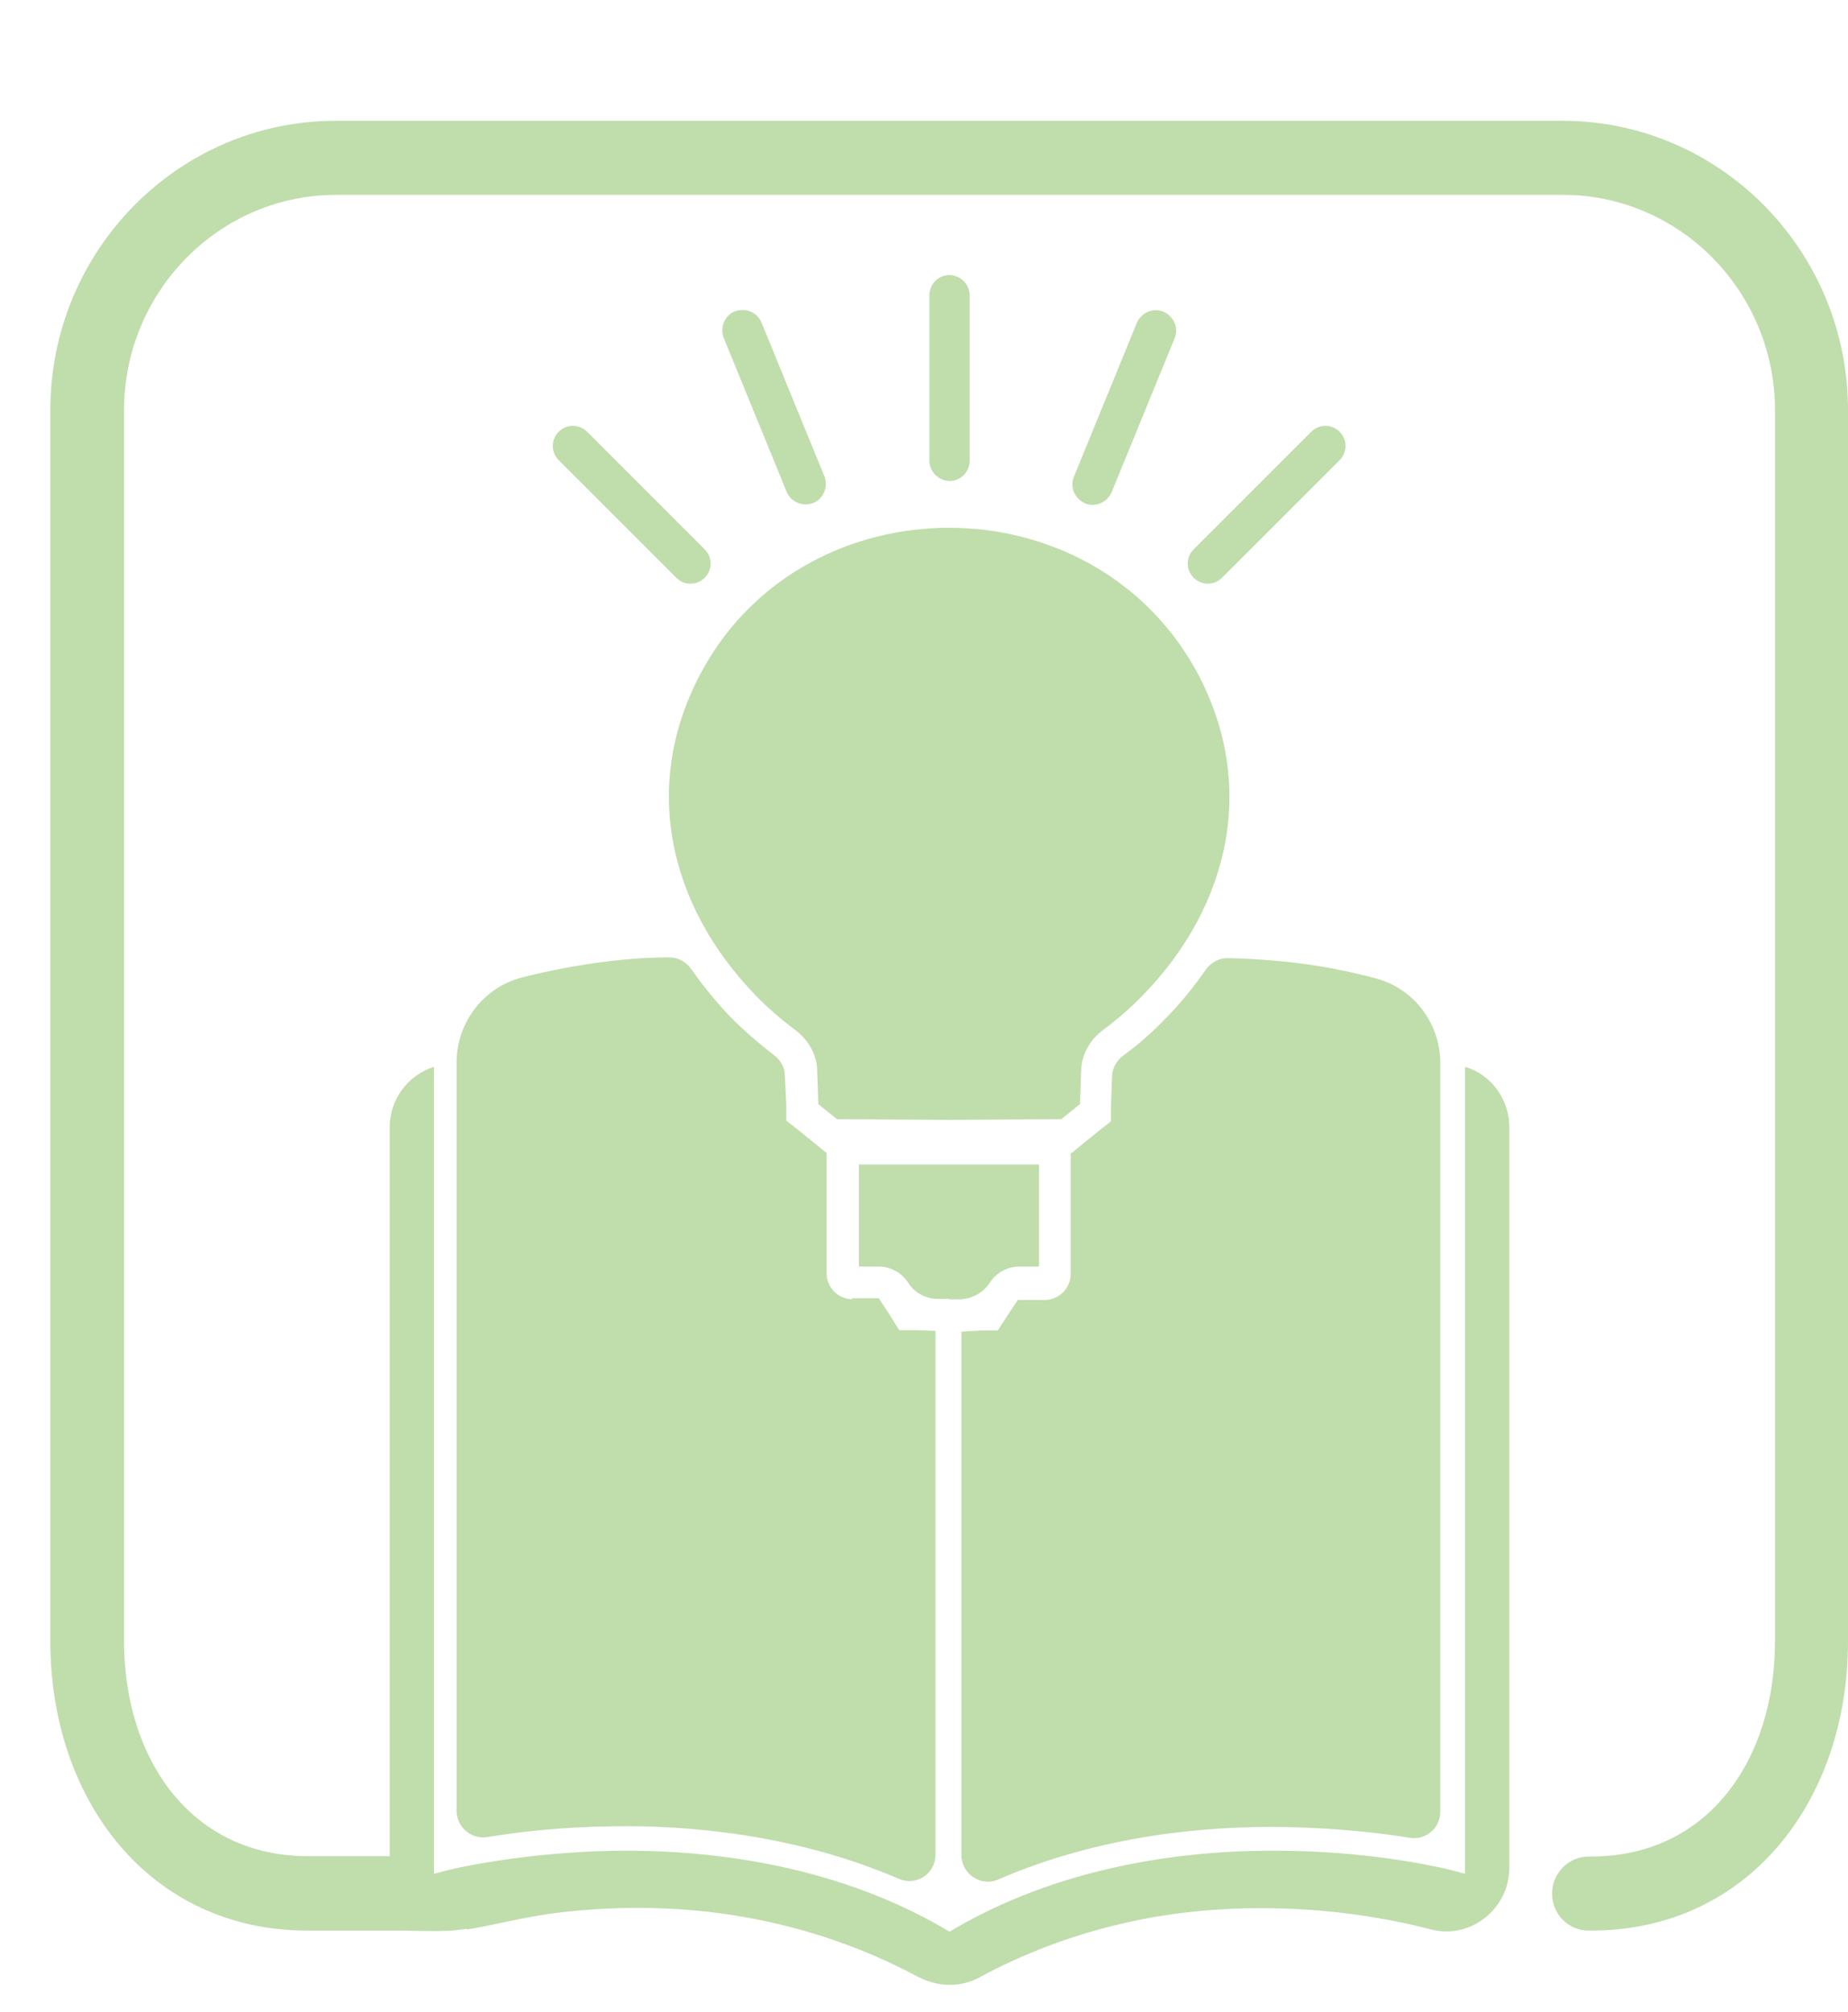
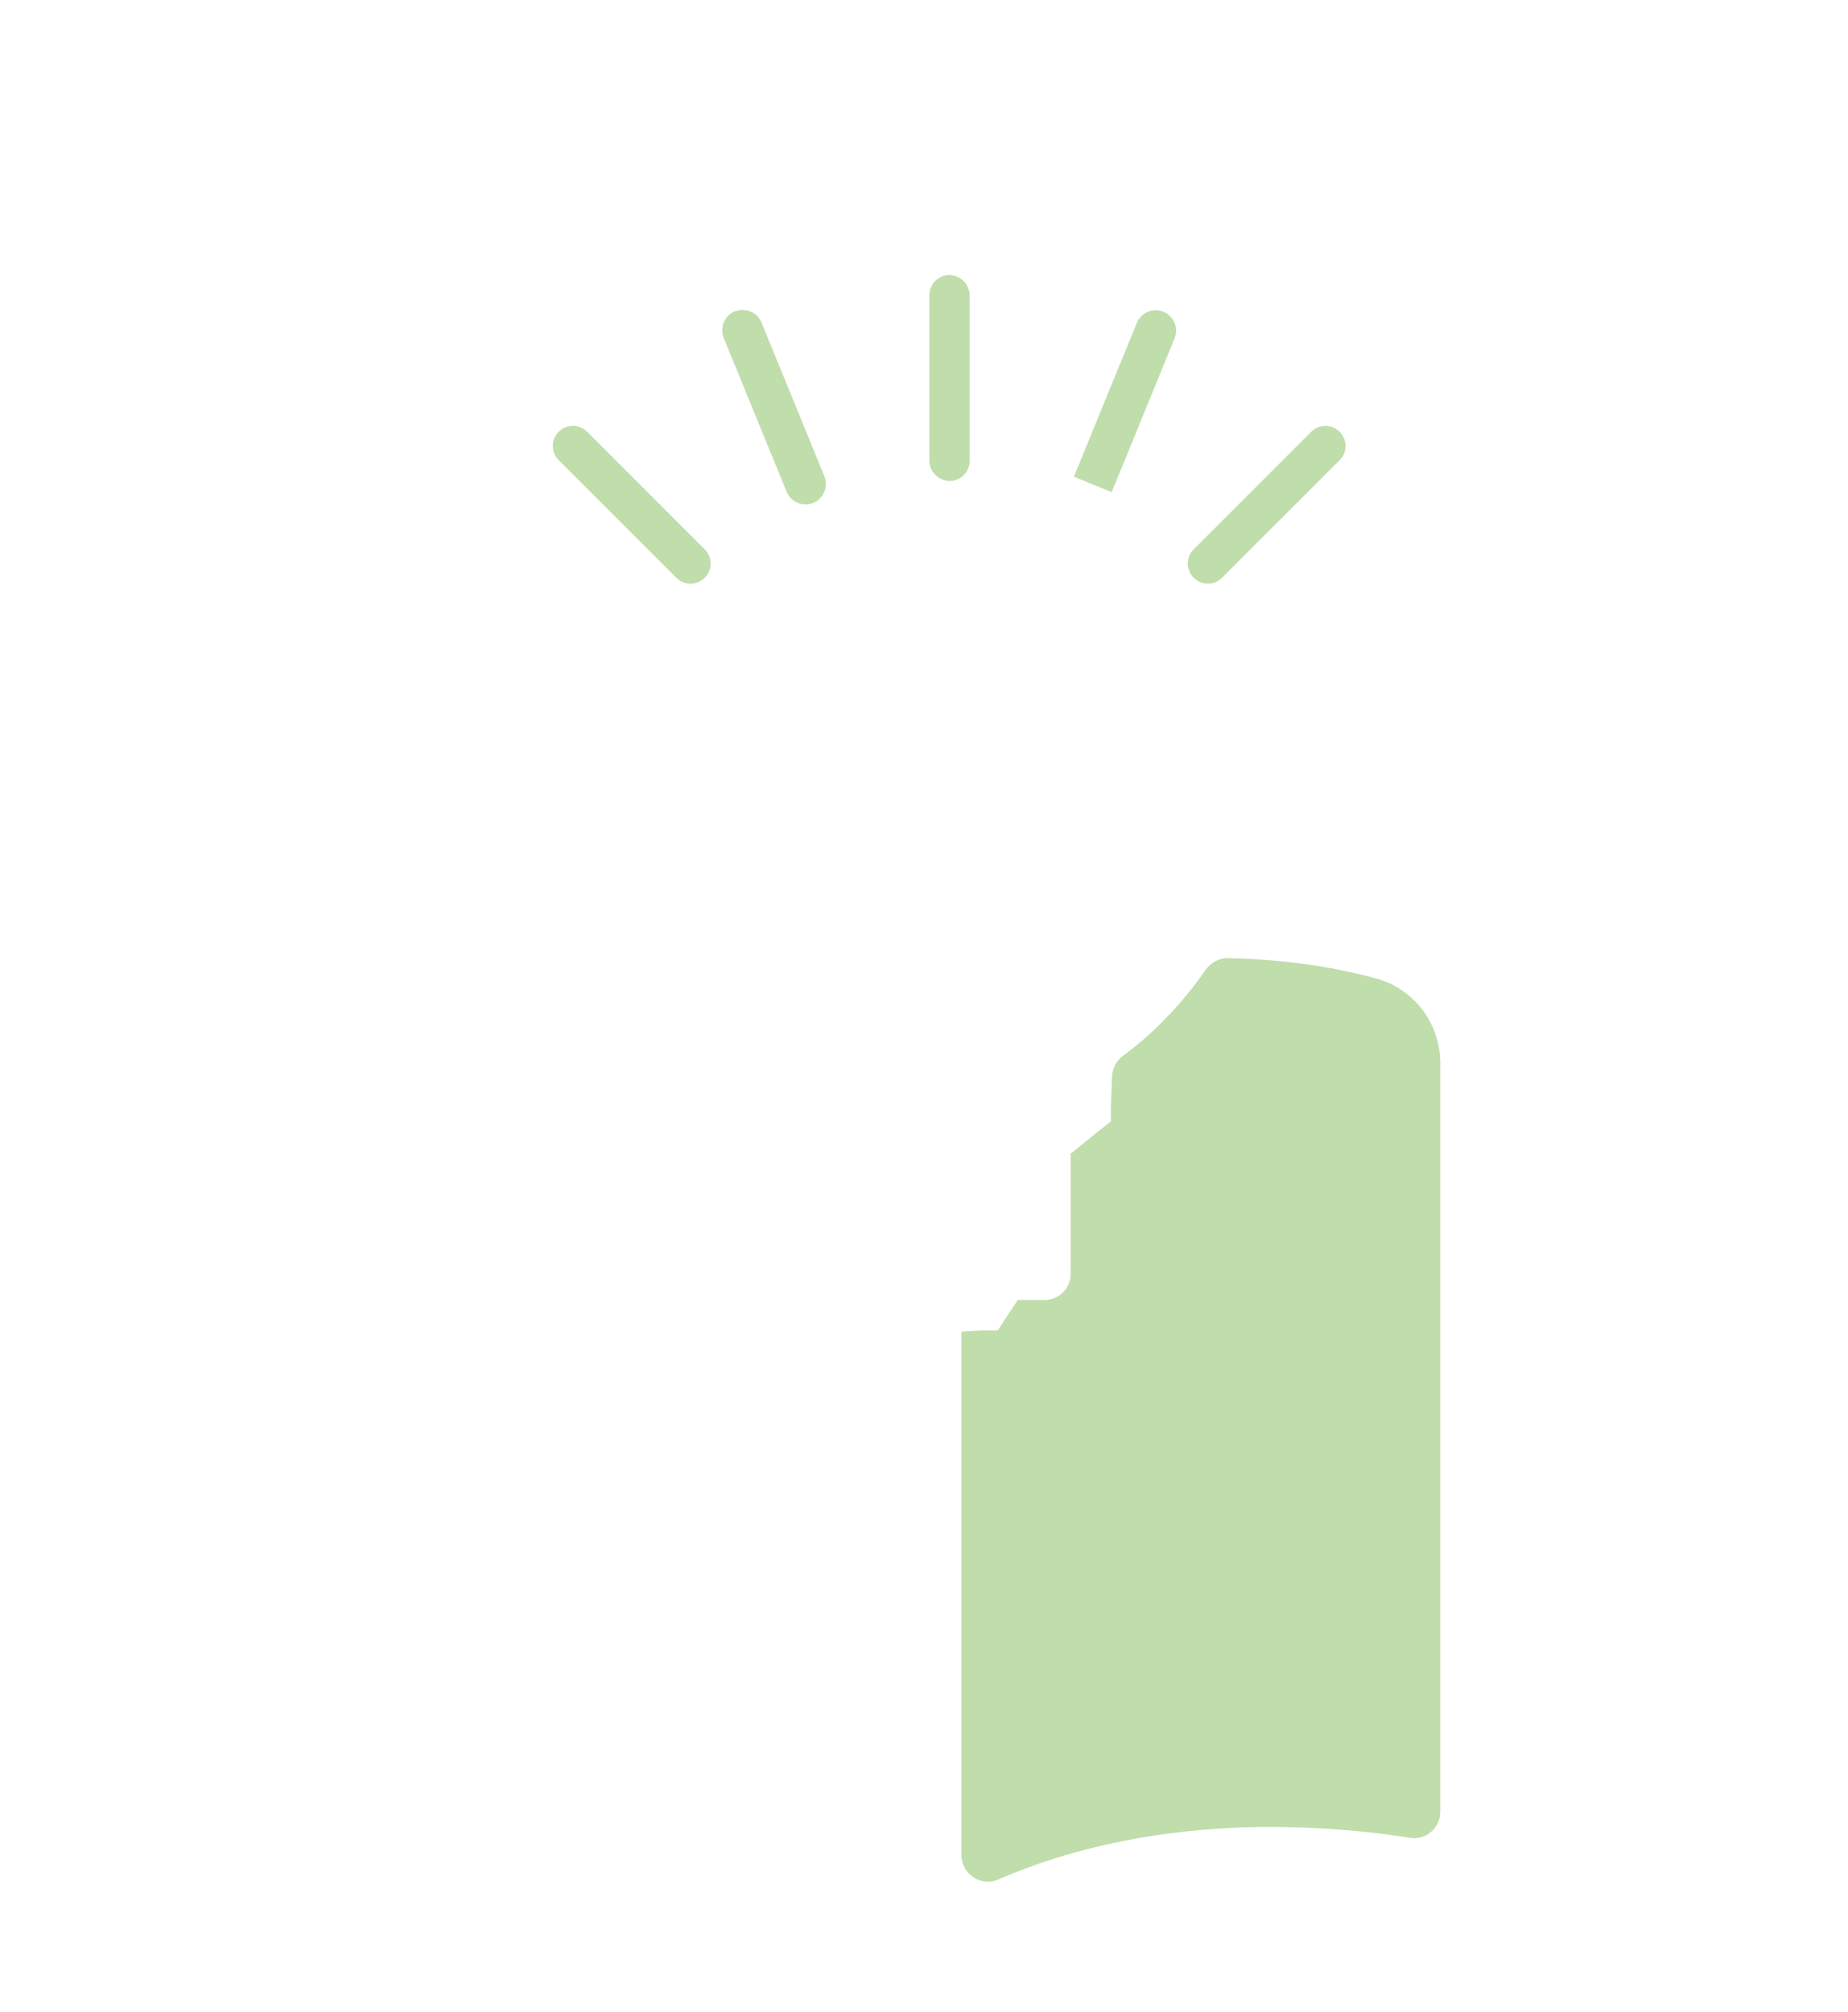
<svg xmlns="http://www.w3.org/2000/svg" id="Lag_1" version="1.1" viewBox="0 0 51.4 55.97">
  <defs>
    <style>
      .st0 {
        fill: #c0ddac;
      }
    </style>
  </defs>
  <g id="Group_47">
    <g>
-       <path class="st0" d="M30.92,13.69l1.75-4.28c.12-.29-.02-.61-.31-.74-.29-.12-.61.02-.74.31l-1.75,4.28c-.12.29.02.61.31.74.29.12.61-.02.74-.31Z" />
+       <path class="st0" d="M30.92,13.69l1.75-4.28c.12-.29-.02-.61-.31-.74-.29-.12-.61.02-.74.31l-1.75,4.28Z" />
      <path class="st0" d="M33.99,16.07l3.27-3.27c.22-.22.22-.57,0-.79s-.57-.22-.79,0l-3.27,3.27c-.22.22-.22.57,0,.79.22.22.57.22.79,0Z" />
      <path class="st0" d="M28.32,36.14l-.31.47-.26.4h-.48l-.53.03v14.56c0,.52.54.89,1.02.68,2.88-1.25,5.87-1.5,8.01-1.46,1.41.03,2.61.16,3.44.3.45.07.85-.27.85-.73v-20.82c0-1.1-.73-2.08-1.81-2.36-.67-.18-1.48-.35-2.4-.45-.57-.06-1.14-.1-1.71-.11-.24,0-.47.13-.61.33-.33.48-.7.93-1.13,1.37-.34.35-.73.7-1.17,1.02-.18.14-.29.34-.3.57l-.03.83v.42l-.33.26-.52.42-.24.2h-.03v3.36c0,.41-.33.73-.73.73h-.76.02Z" />
-       <path class="st0" d="M12.99,53.67c.74-.12,1.58-.35,2.54-.47,1.79-.21,3.54-.17,5.21.13,1.68.3,3.29.85,4.78,1.65.28.14.58.23.88.23s.61-.07.88-.23c1.49-.8,3.1-1.35,4.78-1.65,1.67-.29,3.43-.33,5.21-.13.95.11,1.81.28,2.54.47,1.1.28,2.17-.58,2.17-1.72v-20.6c0-.76-.49-1.45-1.21-1.67h-.02v22.44l-.42-.11s-1.93-.5-4.58-.53c-2.43-.04-5.99.31-9.17,2.15l-.17.1-.17-.1c-3.17-1.84-6.74-2.19-9.17-2.15-2.65.05-4.57.53-4.58.53l-.42.11v-22.44h-.02c-.72.24-1.21.91-1.21,1.67v20.28h-2.27c-3.25,0-5.12-2.69-5.12-5.99V11.41c0-3.3,2.65-5.99,5.9-5.99h34.12c3.25,0,5.9,2.69,5.9,5.99v34.24c0,3.3-1.86,5.99-5.12,5.99h-.06c-.56,0-1.02.46-1.02,1.03s.45,1.03,1.02,1.03h.06c4.38,0,7.15-3.61,7.15-8.05V11.41c0-4.44-3.56-8.05-7.94-8.05H9.34C4.96,3.36,1.4,6.97,1.4,11.41v34.24c0,4.44,2.78,8.05,7.15,8.05h2.68s1,.03,1.33,0c.11,0,.33-.04.43-.05v.02Z" />
      <path class="st0" d="M26.97,12.81v-4.59c0-.31-.25-.56-.56-.57-.31,0-.56.25-.56.57v4.59c0,.31.25.56.56.57.31,0,.56-.25.56-.57Z" />
      <path class="st0" d="M22.62,13.99c.29-.12.42-.45.31-.74l-1.75-4.28c-.12-.29-.45-.42-.74-.31s-.42.45-.31.74l1.75,4.28c.12.29.45.42.74.31Z" />
      <path class="st0" d="M16.33,12.01c-.22-.22-.57-.22-.79,0-.22.22-.22.57,0,.79l3.27,3.27c.22.22.57.22.79,0,.22-.22.22-.57,0-.79l-3.27-3.27Z" />
-       <path class="st0" d="M23.72,36.14c-.41,0-.73-.33-.73-.73v-3.36h-.03l-.24-.2-.52-.42-.33-.26v-.42l-.04-.83c0-.23-.12-.43-.3-.57-.43-.33-.82-.67-1.17-1.02-.42-.43-.8-.9-1.13-1.37-.14-.2-.36-.33-.61-.33-.56,0-1.13.04-1.71.11-.91.11-1.73.28-2.4.45-1.07.28-1.81,1.26-1.81,2.36v20.82c0,.45.41.8.85.73.83-.14,2.03-.28,3.44-.3,2.13-.04,5.13.22,8.01,1.46.49.21,1.02-.14,1.02-.68v-14.56l-.53-.02h-.48l-.26-.42-.31-.47h-.76l.02.02Z" />
-       <path class="st0" d="M21.02,27.69c.33.34.71.67,1.1.96.37.28.61.7.61,1.15l.03.91.52.42,3.12.02,3.12-.02.52-.42.03-.91c0-.46.25-.88.61-1.15.39-.29.76-.61,1.1-.96,2.44-2.5,3.22-5.92,1.46-9.09-1.46-2.6-4.15-3.92-6.84-3.92s-5.39,1.31-6.84,3.92c-1.76,3.16-.98,6.58,1.46,9.09h-.02Z" />
-       <path class="st0" d="M26.4,36.14h.33c.33-.02.62-.19.8-.46.18-.28.49-.45.82-.45h.55v-2.84h-5.01v2.84h.55c.33,0,.64.17.82.45.17.27.47.44.8.45h.33Z" />
    </g>
  </g>
</svg>